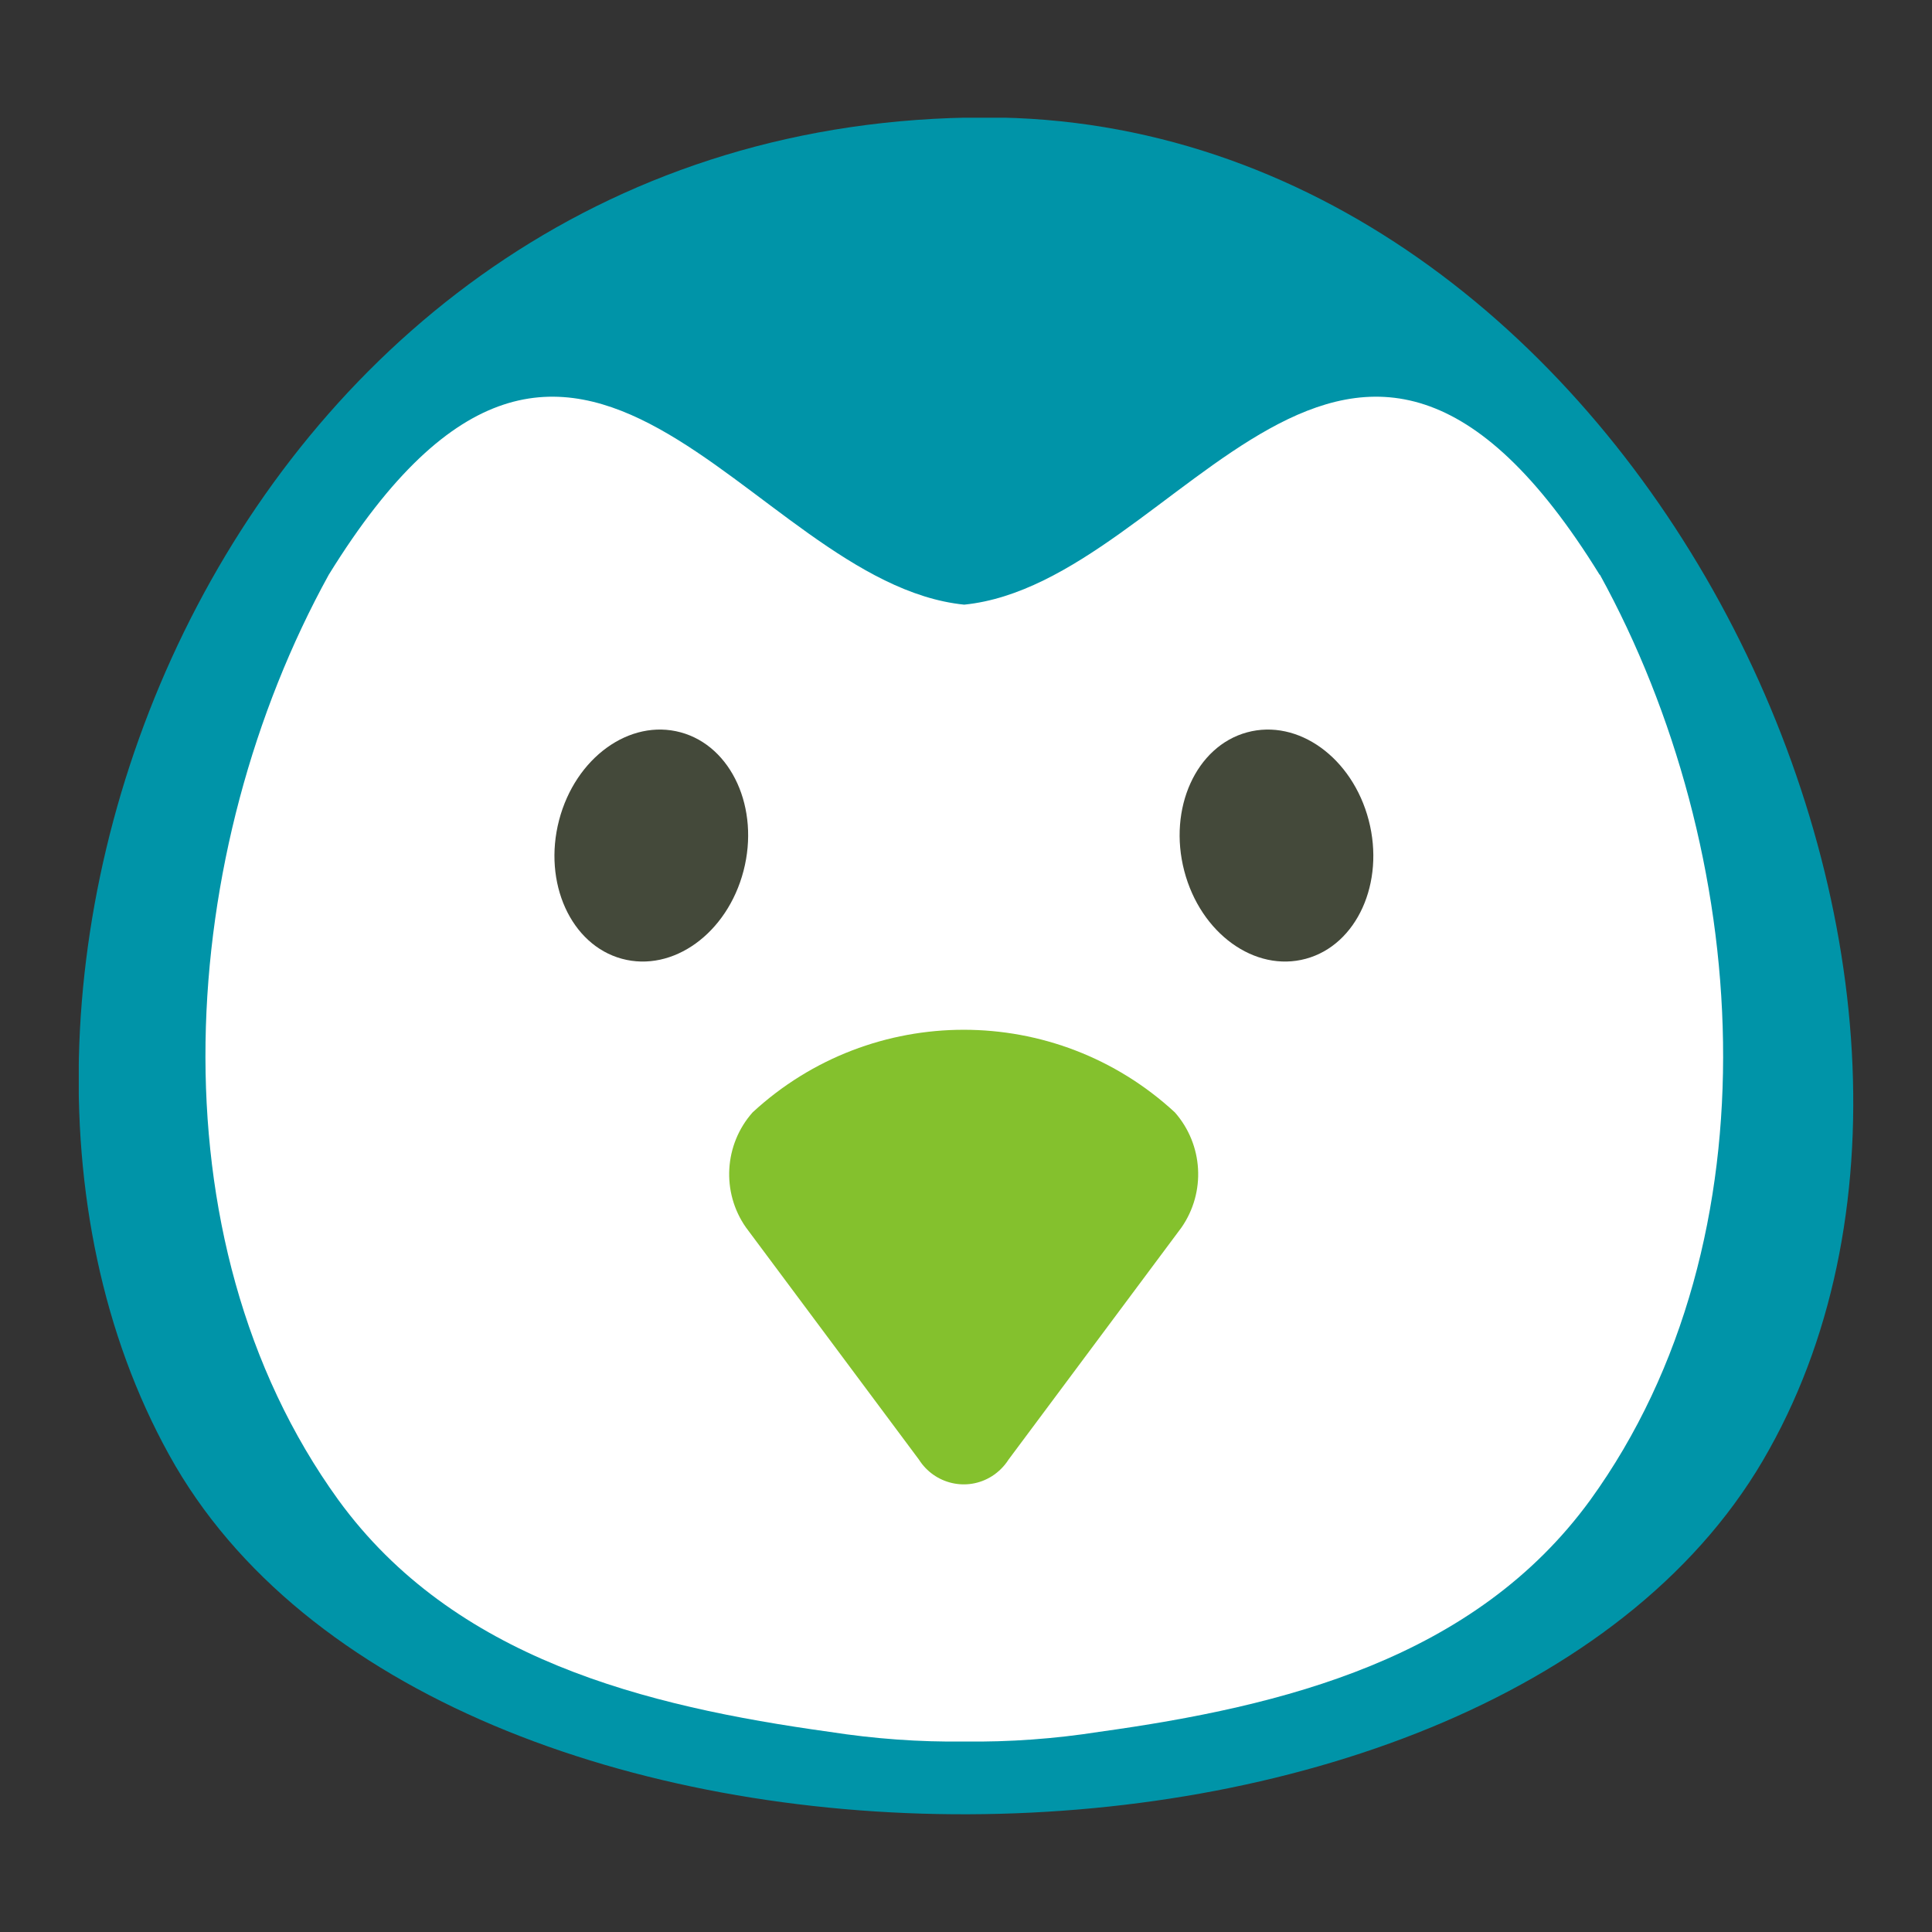
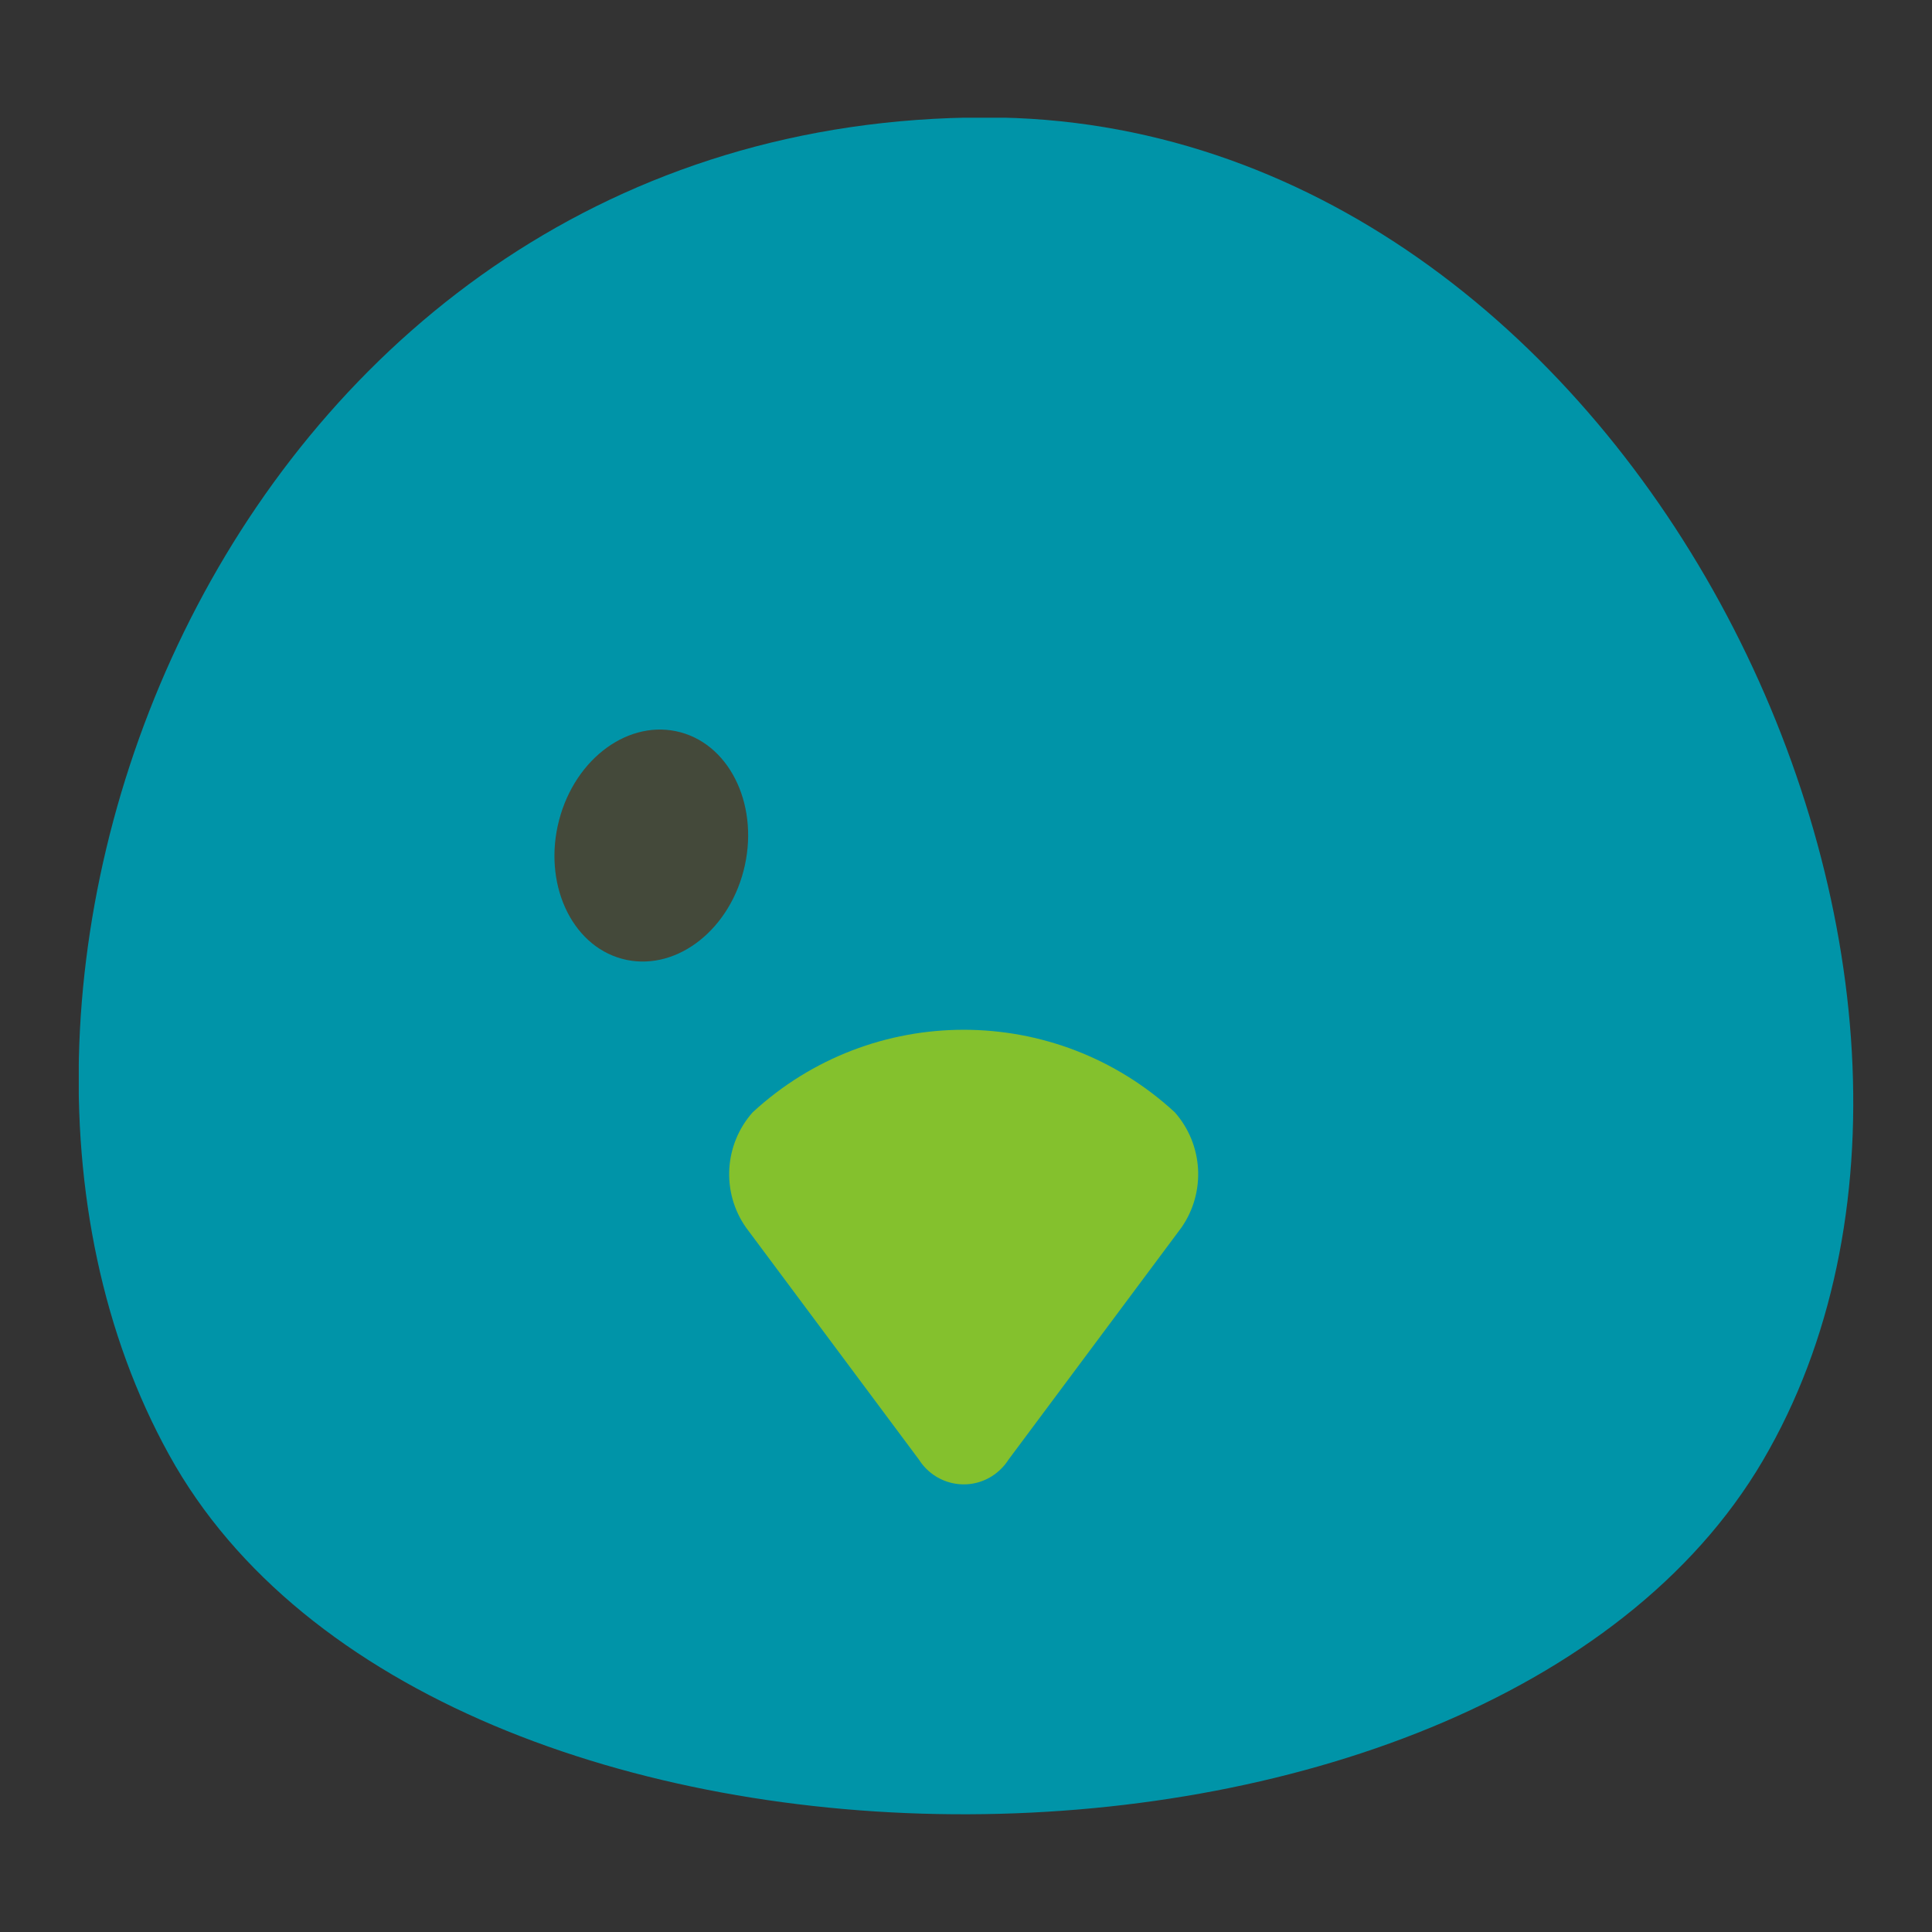
<svg xmlns="http://www.w3.org/2000/svg" id="Layer_1" viewBox="0 0 64 64">
  <rect x="0" y="0" width="64" height="64" fill="#333333" stroke="none" />
  <defs>
    <style>.cls-1{fill:none;}.cls-2{fill:#0094a8;}.cls-3{fill:#fff;}.cls-4{fill:#84c12d;}.cls-5{clip-path:url(#clippath);}.cls-6{fill:#44493a;}</style>
    <clipPath id="clippath">
      <rect class="cls-1" x="2.61" y="3.9" width="58.79" height="56.21" />
    </clipPath>
  </defs>
  <g class="cls-5">
    <g id="Group_20">
      <path id="Path_25" class="cls-2" d="M58.61,48.01c-8.85,16.02-44.21,16.16-53.01.18C-3.2,32.28,7.86,3.89,32.66,3.89c21.34,0,34.86,28.17,25.95,44.12" />
-       <path id="Path_26" class="cls-3" d="M52.99,19.04c-8.32-13.48-13.85.26-21.05.99-7.2-.73-12.73-14.47-21.05-.99-5.02,9.11-5.97,21.95.32,30.65,3.83,5.26,10.15,6.83,16.27,7.68,1.48.23,2.97.34,4.47.32,1.49.02,2.99-.09,4.46-.32,6.12-.85,12.44-2.42,16.27-7.68,6.29-8.7,5.33-21.54.32-30.65" />
      <path id="Path_27" class="cls-4" d="M30.44,48.35c.52.82,1.6,1.07,2.42.55.22-.14.41-.33.55-.55l5.73-7.69c.81-1.17.72-2.74-.22-3.81-3.95-3.65-10.04-3.65-13.99,0-.94,1.06-1.04,2.64-.22,3.81l5.73,7.69Z" />
      <path id="Path_28" class="cls-6" d="M24.63,28.85c-.54,2.07-2.34,3.37-4.03,2.91s-2.62-2.52-2.08-4.59,2.34-3.37,4.03-2.91,2.62,2.52,2.08,4.59" />
-       <path id="Path_29" class="cls-6" d="M39.23,28.85c.54,2.07,2.34,3.37,4.03,2.91s2.62-2.52,2.08-4.59-2.34-3.37-4.03-2.91-2.62,2.52-2.08,4.59" />
    </g>
  </g>
</svg>